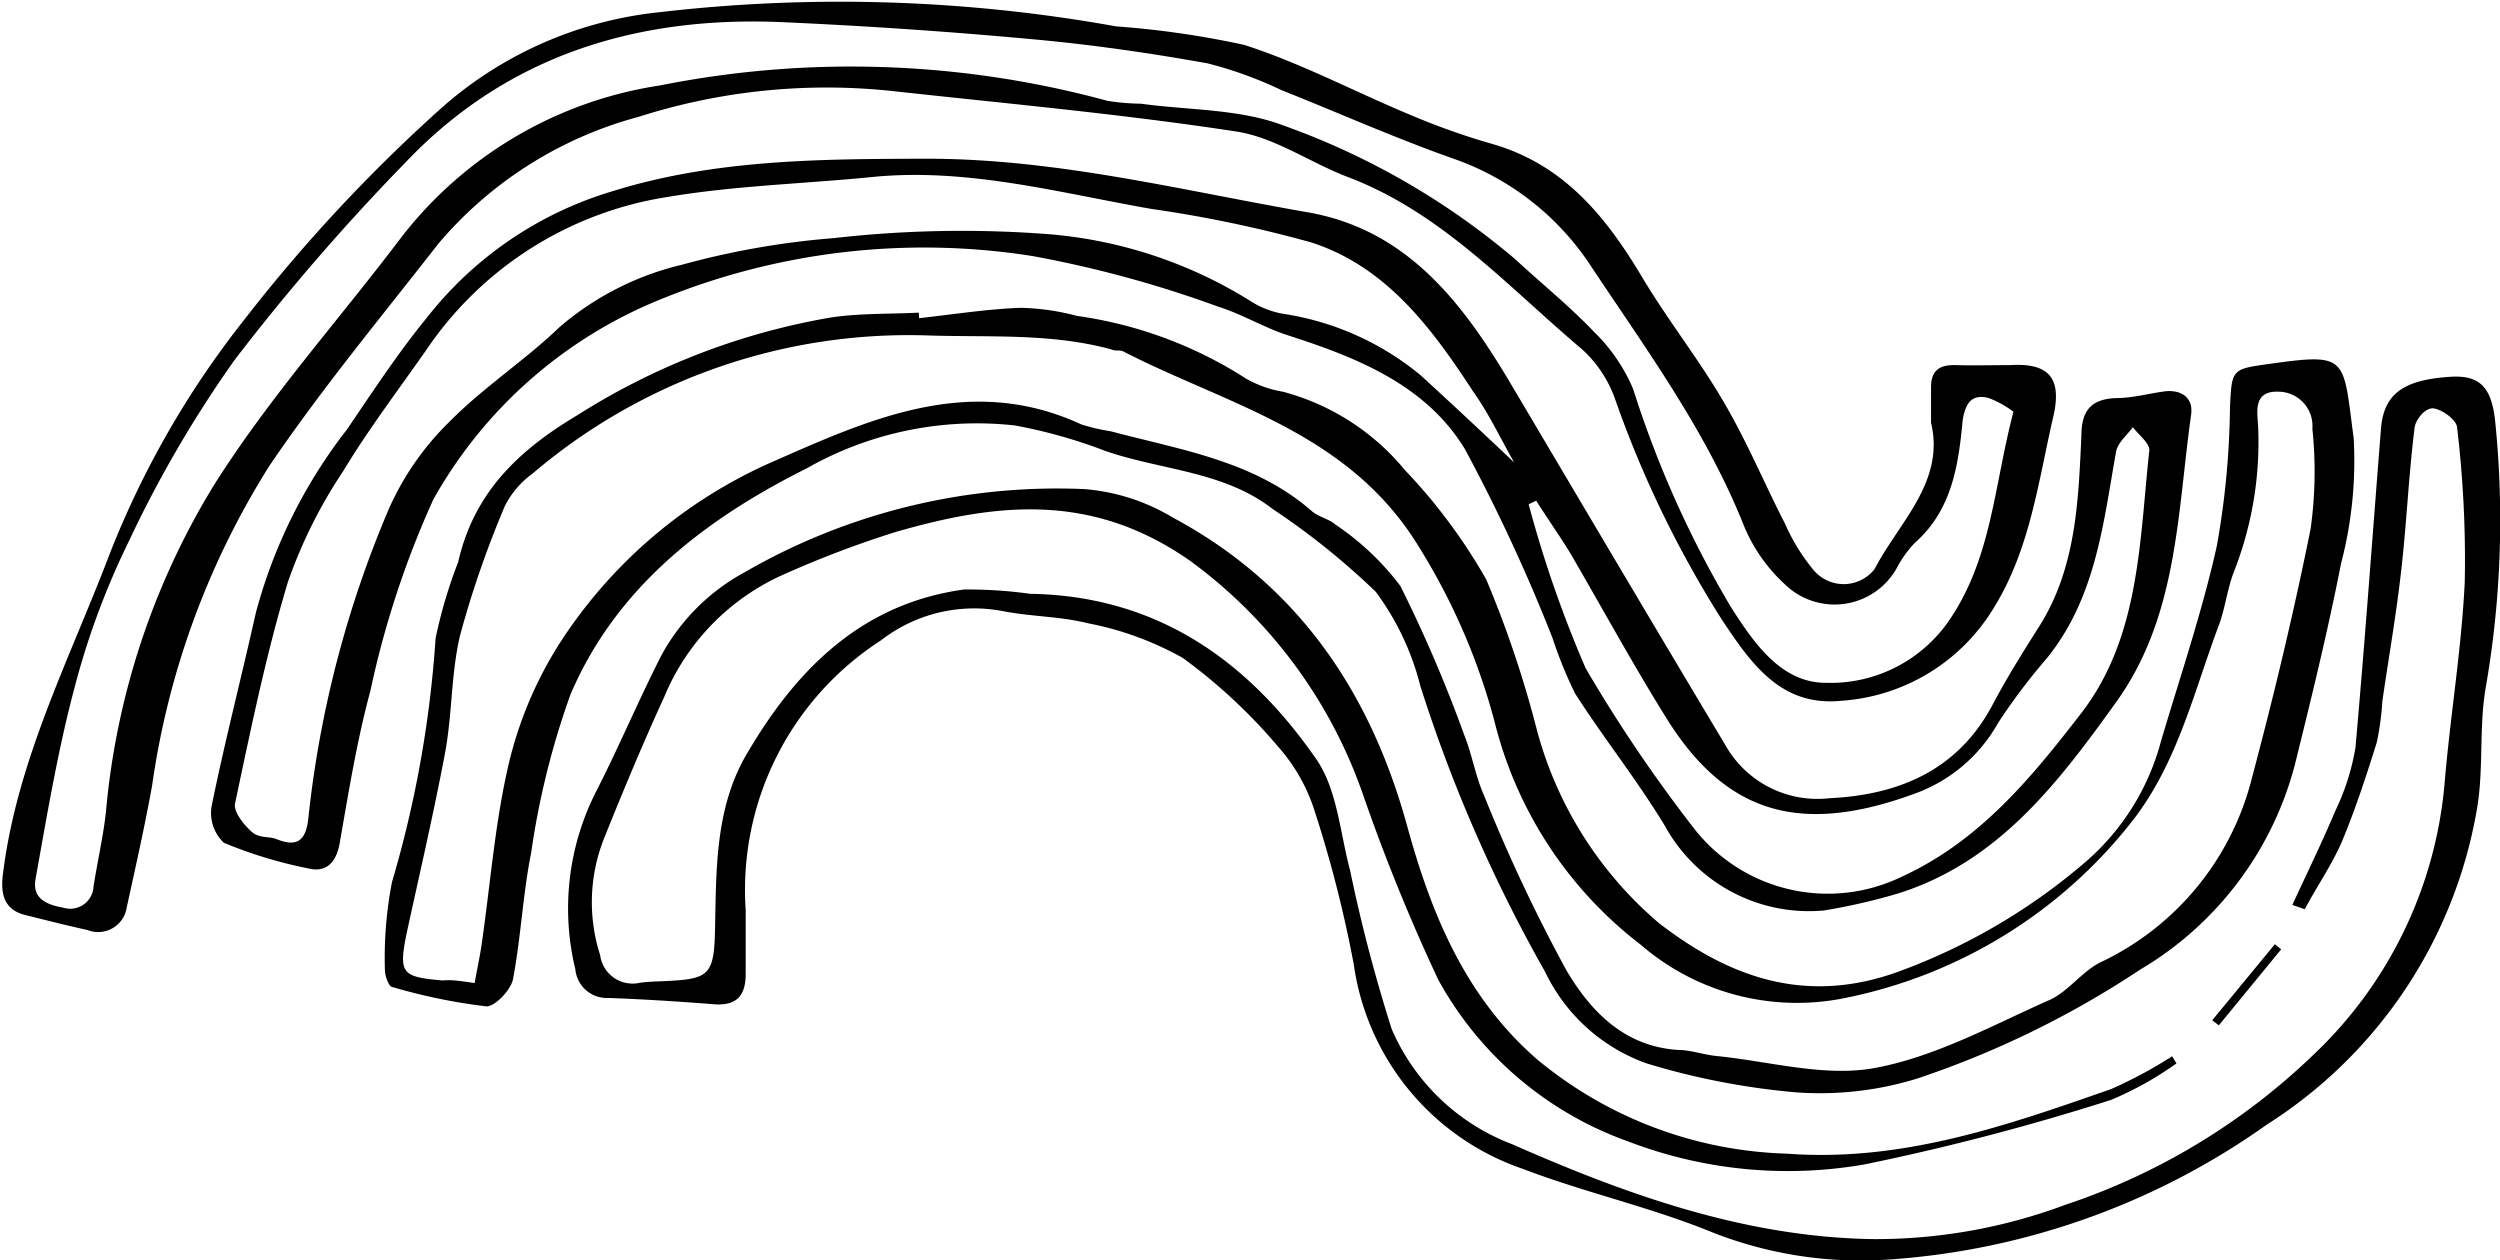
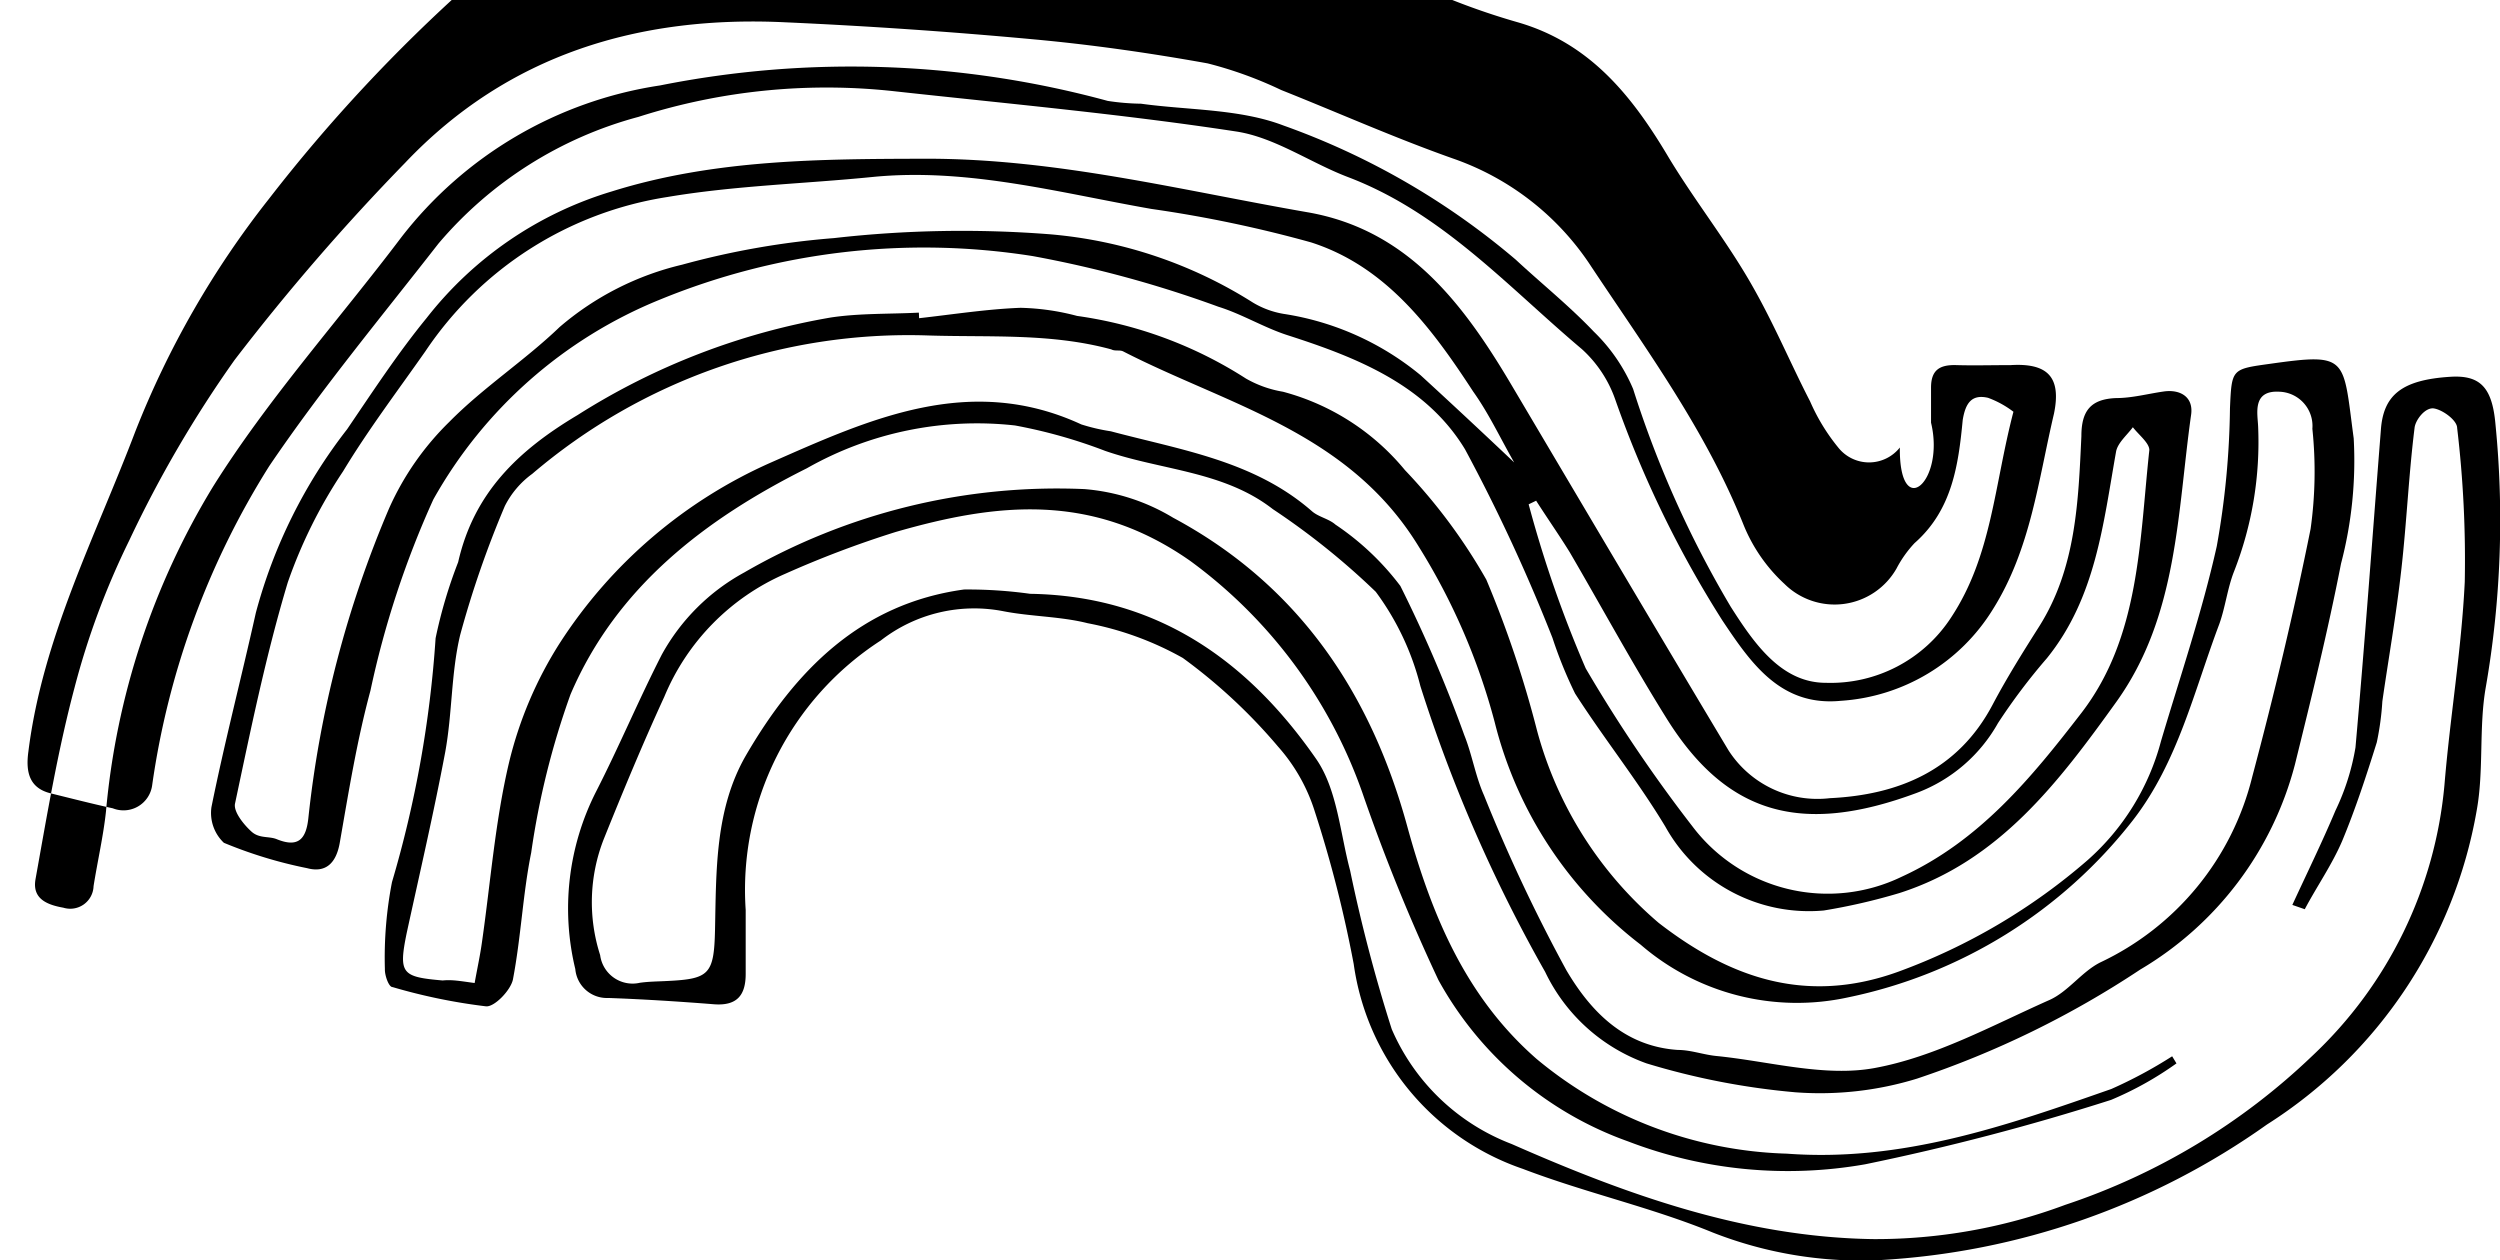
<svg xmlns="http://www.w3.org/2000/svg" id="Layer_1" data-name="Layer 1" viewBox="0 0 98.6 49.71">
  <title>sticker logo</title>
  <path d="M283.84,414.31c1.34-.15,2.68-.36,4-.41a9.45,9.45,0,0,1,2.23.32,16.56,16.56,0,0,1,6.66,2.47,4.38,4.38,0,0,0,1.46.52A9.34,9.34,0,0,1,303,420.3a21.92,21.92,0,0,1,3.21,4.32,42.49,42.49,0,0,1,2,5.95,15.12,15.12,0,0,0,4.8,7.59c2.69,2.08,5.72,3.28,9.46,1.92a23.88,23.88,0,0,0,7.46-4.4,9.51,9.51,0,0,0,2.89-4.69c.76-2.56,1.62-5.09,2.2-7.69a32.76,32.76,0,0,0,.52-5.44c.07-1.55.06-1.54,1.57-1.75,3.12-.44,2.88-.26,3.31,2.94a16,16,0,0,1-.5,4.94c-.52,2.66-1.17,5.3-1.82,7.93A13.29,13.29,0,0,1,332,440a37.19,37.19,0,0,1-8.8,4.3,13,13,0,0,1-4.8.54,28.74,28.74,0,0,1-5.87-1.14,7.07,7.07,0,0,1-4-3.61,59.12,59.12,0,0,1-4.92-11.27,10.57,10.57,0,0,0-1.76-3.72,28.84,28.84,0,0,0-4.06-3.26c-1.94-1.51-4.41-1.53-6.62-2.3a20.1,20.1,0,0,0-3.55-1,13.6,13.6,0,0,0-8.21,1.69c-4,2-7.51,4.68-9.32,8.92a31.65,31.65,0,0,0-1.55,6.24c-.33,1.63-.4,3.32-.72,5-.09.43-.73,1.09-1.06,1.06a22.6,22.6,0,0,1-3.69-.76c-.15,0-.31-.47-.3-.71a15.59,15.59,0,0,1,.28-3.43,44.24,44.24,0,0,0,1.72-9.62,18.82,18.82,0,0,1,.89-3c.62-2.73,2.36-4.4,4.71-5.8a27.2,27.2,0,0,1,10-3.85c1.14-.17,2.31-.13,3.46-.19Zm-17.53,26.22c.11-.61.22-1.11.29-1.62.34-2.37.52-4.77,1.07-7.09a15.48,15.48,0,0,1,2-4.7A19.12,19.12,0,0,1,278,420c3.9-1.72,7.85-3.53,12.24-1.5a7.52,7.52,0,0,0,1.16.27c2.77.74,5.65,1.16,7.93,3.15.26.23.67.3.93.53a10.59,10.59,0,0,1,2.56,2.42,54.73,54.73,0,0,1,2.52,5.88c.31.77.44,1.62.78,2.38a64.88,64.88,0,0,0,3.25,6.9c.94,1.59,2.26,3,4.4,3.14.51,0,1,.19,1.53.24,2.09.21,4.26.84,6.24.47,2.38-.44,4.63-1.68,6.88-2.68.74-.33,1.27-1.11,2-1.48a11,11,0,0,0,6-7.33c.86-3.23,1.64-6.49,2.3-9.77a16.27,16.27,0,0,0,.07-3.95,1.35,1.35,0,0,0-1.29-1.46c-1.09-.07-.87.86-.85,1.36a14,14,0,0,1-.95,5.73c-.26.66-.34,1.4-.58,2.07-1,2.65-1.63,5.44-3.4,7.73a19.16,19.16,0,0,1-11.26,7,9.43,9.43,0,0,1-8.16-2.08,15.91,15.91,0,0,1-5.76-8.78,25.24,25.24,0,0,0-3-6.93c-2.76-4.51-7.5-5.56-11.65-7.69-.14-.07-.32,0-.47-.08-2.39-.65-4.82-.47-7.25-.55a22.87,22.87,0,0,0-15.59,5.46,3.53,3.53,0,0,0-1.08,1.27,39.61,39.61,0,0,0-1.76,5.08c-.36,1.5-.31,3.09-.59,4.62-.45,2.39-1,4.75-1.52,7.14-.33,1.61-.19,1.73,1.42,1.87C265.43,440.39,265.78,440.46,266.31,440.53Z" transform="translate(-247.59 -401.76)" />
-   <path d="M323.75,418.43c0-.58,0-1,0-1.38,0-.69.33-.91,1-.89s1.43,0,2.14,0c1.48-.09,2,.49,1.71,1.91-.62,2.63-.92,5.35-2.41,7.72a7.62,7.62,0,0,1-6,3.61c-2.37.23-3.54-1.48-4.67-3.17a42.38,42.38,0,0,1-4.22-8.7,4.83,4.83,0,0,0-1.32-2c-2.92-2.46-5.51-5.37-9.21-6.78-1.48-.56-2.88-1.56-4.4-1.8-4.44-.68-8.93-1.09-13.41-1.58a24.38,24.38,0,0,0-10.19,1,15.64,15.64,0,0,0-7.89,5c-2.26,2.9-4.61,5.73-6.67,8.77a32.06,32.06,0,0,0-4.62,12.6c-.29,1.61-.65,3.2-1,4.8a1.14,1.14,0,0,1-1.55.9c-.82-.18-1.64-.39-2.45-.59s-1-.79-.88-1.65c.56-4.49,2.65-8.49,4.22-12.63a36.12,36.12,0,0,1,5.27-9.17,63.3,63.3,0,0,1,7.89-8.46,15.35,15.35,0,0,1,8.52-3.7,61.52,61.52,0,0,1,18,.56,36.13,36.13,0,0,1,5.05.73c2.27.73,4.4,1.87,6.6,2.78a27.6,27.6,0,0,0,3.16,1.12c2.88.82,4.55,2.92,6,5.37,1,1.65,2.18,3.15,3.14,4.79s1.6,3.21,2.42,4.8a7.77,7.77,0,0,0,1.11,1.82,1.55,1.55,0,0,0,2.43,0C322.49,422.35,324.31,420.76,323.75,418.43ZM327,418a3.82,3.82,0,0,0-1-.55c-.65-.15-.89.21-1,.87-.17,1.79-.42,3.56-1.9,4.86a4.51,4.51,0,0,0-.71,1,2.81,2.81,0,0,1-4.42.61,6.47,6.47,0,0,1-1.61-2.32c-1.48-3.71-3.82-6.9-6-10.18a10.69,10.69,0,0,0-5.47-4.28c-2.29-.81-4.51-1.8-6.77-2.7a15.76,15.76,0,0,0-2.9-1.05c-2.28-.41-4.58-.74-6.88-.95q-4.87-.45-9.77-.67c-5.78-.28-10.95,1.27-15,5.54a87.27,87.27,0,0,0-6.73,7.78,46.66,46.66,0,0,0-4.15,7.11,30.73,30.73,0,0,0-2.16,5.81c-.66,2.48-1.08,5-1.54,7.56-.13.75.42,1,1.1,1.12a.92.92,0,0,0,1.19-.85c.16-1,.39-2,.49-2.95A29.7,29.7,0,0,1,256,420.94c2.17-3.46,4.94-6.54,7.41-9.81a15.89,15.89,0,0,1,10.21-6,38.5,38.5,0,0,1,17.66.61,9.38,9.38,0,0,0,1.31.11c1.88.26,3.89.2,5.62.86a29.3,29.3,0,0,1,9.16,5.29c1,.93,2.12,1.83,3.08,2.84A6.89,6.89,0,0,1,312,417.1a41.11,41.11,0,0,0,3.85,8.59c.93,1.46,2,3,3.75,3a5.67,5.67,0,0,0,4.95-2.59C326.15,423.67,326.24,420.9,327,418Z" transform="translate(-247.59 -401.76)" />
+   <path d="M323.75,418.43c0-.58,0-1,0-1.38,0-.69.33-.91,1-.89s1.43,0,2.14,0c1.48-.09,2,.49,1.71,1.91-.62,2.63-.92,5.35-2.41,7.72a7.62,7.62,0,0,1-6,3.61c-2.37.23-3.54-1.48-4.67-3.17a42.38,42.38,0,0,1-4.22-8.7,4.83,4.83,0,0,0-1.32-2c-2.92-2.46-5.51-5.37-9.21-6.78-1.48-.56-2.88-1.56-4.4-1.8-4.44-.68-8.93-1.09-13.41-1.58a24.38,24.38,0,0,0-10.19,1,15.64,15.64,0,0,0-7.89,5c-2.26,2.9-4.61,5.73-6.67,8.77a32.06,32.06,0,0,0-4.62,12.6a1.14,1.14,0,0,1-1.55.9c-.82-.18-1.64-.39-2.45-.59s-1-.79-.88-1.65c.56-4.49,2.65-8.49,4.22-12.63a36.12,36.12,0,0,1,5.27-9.17,63.3,63.3,0,0,1,7.89-8.46,15.35,15.35,0,0,1,8.52-3.7,61.52,61.52,0,0,1,18,.56,36.13,36.13,0,0,1,5.05.73c2.27.73,4.4,1.87,6.6,2.78a27.6,27.6,0,0,0,3.16,1.12c2.88.82,4.55,2.92,6,5.37,1,1.65,2.18,3.15,3.14,4.79s1.6,3.21,2.42,4.8a7.77,7.77,0,0,0,1.11,1.82,1.55,1.55,0,0,0,2.43,0C322.49,422.35,324.31,420.76,323.75,418.43ZM327,418a3.82,3.82,0,0,0-1-.55c-.65-.15-.89.21-1,.87-.17,1.79-.42,3.56-1.9,4.86a4.51,4.51,0,0,0-.71,1,2.81,2.81,0,0,1-4.42.61,6.47,6.47,0,0,1-1.61-2.32c-1.48-3.71-3.82-6.9-6-10.18a10.69,10.69,0,0,0-5.47-4.28c-2.29-.81-4.51-1.8-6.77-2.7a15.76,15.76,0,0,0-2.9-1.05c-2.28-.41-4.58-.74-6.88-.95q-4.87-.45-9.77-.67c-5.78-.28-10.95,1.27-15,5.54a87.27,87.27,0,0,0-6.73,7.78,46.66,46.66,0,0,0-4.15,7.11,30.73,30.73,0,0,0-2.16,5.81c-.66,2.48-1.08,5-1.54,7.56-.13.75.42,1,1.1,1.12a.92.92,0,0,0,1.19-.85c.16-1,.39-2,.49-2.95A29.7,29.7,0,0,1,256,420.94c2.17-3.46,4.94-6.54,7.41-9.81a15.89,15.89,0,0,1,10.21-6,38.5,38.5,0,0,1,17.66.61,9.38,9.38,0,0,0,1.31.11c1.88.26,3.89.2,5.62.86a29.3,29.3,0,0,1,9.16,5.29c1,.93,2.12,1.83,3.08,2.84A6.89,6.89,0,0,1,312,417.1a41.11,41.11,0,0,0,3.85,8.59c.93,1.46,2,3,3.75,3a5.67,5.67,0,0,0,4.95-2.59C326.15,423.67,326.24,420.9,327,418Z" transform="translate(-247.59 -401.76)" />
  <path d="M319.52,437.67a6.48,6.48,0,0,1-6.25-3.31c-1.09-1.81-2.42-3.47-3.56-5.25a17,17,0,0,1-.89-2.19,68.93,68.93,0,0,0-3.45-7.44c-1.54-2.54-4.26-3.62-7-4.5-.93-.3-1.79-.83-2.72-1.12a44.88,44.88,0,0,0-7.33-2,27.44,27.44,0,0,0-14.71,1.72,18,18,0,0,0-8.93,7.88A36.83,36.83,0,0,0,262.2,429c-.54,2-.86,4-1.21,6-.14.8-.55,1.2-1.29,1a17.52,17.52,0,0,1-3.28-1,1.62,1.62,0,0,1-.49-1.41c.52-2.57,1.18-5.1,1.75-7.66a20.26,20.26,0,0,1,3.6-7.24c1-1.47,2-3,3.13-4.38a14.59,14.59,0,0,1,7.31-5c4.06-1.27,8.24-1.28,12.43-1.29,5.11,0,10,1.24,15,2.11,4,.69,6.2,3.67,8.11,6.91,2.83,4.78,5.65,9.55,8.5,14.31a4.17,4.17,0,0,0,4,1.89c2.7-.13,5.05-1.09,6.42-3.69.56-1.06,1.2-2.08,1.84-3.09,1.45-2.3,1.54-4.92,1.66-7.5,0-1,.37-1.46,1.37-1.5.63,0,1.25-.17,1.88-.26s1.17.2,1.08.9c-.55,3.89-.52,7.95-2.95,11.34-2.27,3.16-4.62,6.28-8.55,7.54A23.68,23.68,0,0,1,319.52,437.67ZM307.31,420c-.57-1-1-1.93-1.62-2.8-1.63-2.5-3.43-4.93-6.39-5.88A49.62,49.62,0,0,0,293,410c-3.65-.64-7.26-1.63-11-1.26-2.7.27-5.43.34-8.09.79a14.09,14.09,0,0,0-9.54,6.08c-1.1,1.57-2.26,3.1-3.25,4.74a19.26,19.26,0,0,0-2.18,4.38c-.86,2.86-1.46,5.8-2.08,8.72-.07.32.34.83.65,1.11s.69.17,1,.3c.84.34,1.15,0,1.24-.82a42.52,42.52,0,0,1,3.19-12.24,11.09,11.09,0,0,1,2.37-3.4c1.34-1.36,3-2.44,4.35-3.74a11.46,11.46,0,0,1,4.83-2.46,32.12,32.12,0,0,1,6-1.05A44.69,44.69,0,0,1,289,411a17.76,17.76,0,0,1,8,2.69,3.45,3.45,0,0,0,1.22.45,11.12,11.12,0,0,1,5.4,2.42C304.82,417.66,306,418.76,307.31,420Zm.86,1.51-.29.14a46.63,46.63,0,0,0,2.25,6.47,58,58,0,0,0,4.2,6.22,6.69,6.69,0,0,0,8.26,2c3.08-1.41,5.13-3.92,7.09-6.46,2.31-3,2.29-6.78,2.68-10.37,0-.28-.42-.6-.65-.9-.23.31-.59.61-.66.95-.51,2.86-.8,5.77-2.73,8.16a23.82,23.82,0,0,0-1.93,2.56,6.15,6.15,0,0,1-3.2,2.75c-4.56,1.7-7.53.86-9.91-3-1.32-2.12-2.52-4.33-3.78-6.49C309.08,422.86,308.61,422.19,308.17,421.5Z" transform="translate(-247.59 -401.76)" />
  <path d="M338,437.45c.57-1.24,1.17-2.46,1.7-3.72a9.24,9.24,0,0,0,.79-2.49c.37-4.16.67-8.33,1-12.5.09-1.39.81-2,2.75-2.12,1.16-.07,1.64.41,1.77,1.86a38.43,38.43,0,0,1-.38,10.38c-.28,1.59-.07,3.28-.36,4.87A18.4,18.4,0,0,1,337,446.11a29.13,29.13,0,0,1-15.3,5.35,16,16,0,0,1-6.56-1.09c-2.44-1-5-1.56-7.49-2.51a10,10,0,0,1-6.67-8.08,48.71,48.71,0,0,0-1.53-6,7,7,0,0,0-1.45-2.57,21.46,21.46,0,0,0-3.76-3.5,12.37,12.37,0,0,0-3.75-1.37c-1.07-.27-2.22-.26-3.31-.47a6,6,0,0,0-4.85,1.15A11.71,11.71,0,0,0,277,437.65c0,.84,0,1.68,0,2.52s-.34,1.26-1.23,1.2c-1.39-.11-2.79-.2-4.19-.25a1.25,1.25,0,0,1-1.3-1.14,10.17,10.17,0,0,1,.82-7c.91-1.78,1.68-3.62,2.59-5.4a8.17,8.17,0,0,1,3.25-3.24,24.65,24.65,0,0,1,13.42-3.29,8,8,0,0,1,3.5,1.13c4.92,2.64,7.79,6.88,9.24,12.2.95,3.45,2.29,6.7,5.1,9.15a16.13,16.13,0,0,0,9.86,3.73c4.54.34,8.66-1.1,12.8-2.55a17.93,17.93,0,0,0,2.4-1.29l.17.28a13.19,13.19,0,0,1-2.58,1.44,94.12,94.12,0,0,1-9.7,2.54,17.56,17.56,0,0,1-9.34-.9,13.84,13.84,0,0,1-7.49-6.37,74.58,74.58,0,0,1-3-7.39,19.22,19.22,0,0,0-6.79-9.14c-3.87-2.71-7.62-2.29-11.61-1.14a40.23,40.23,0,0,0-4.36,1.65,9.09,9.09,0,0,0-4.77,4.85c-.85,1.85-1.63,3.73-2.39,5.62a6.82,6.82,0,0,0-.14,4.57,1.29,1.29,0,0,0,1.57,1.09c.36-.05.72-.05,1.08-.07,1.65-.08,1.84-.26,1.88-2,.05-2.36,0-4.77,1.21-6.88,1.95-3.36,4.53-6,8.61-6.56a17.78,17.78,0,0,1,2.61.17c5,.08,8.58,2.63,11.27,6.5.84,1.2.95,2.92,1.35,4.42a62.33,62.33,0,0,0,1.64,6.25,8.42,8.42,0,0,0,4.73,4.53c4.54,2,9.19,3.67,14.23,3.75a21.38,21.38,0,0,0,7.6-1.35,25.9,25.9,0,0,0,9.75-5.88A16.72,16.72,0,0,0,344,432.71c.22-2.67.67-5.31.8-8a44.08,44.08,0,0,0-.3-6.07c0-.3-.56-.71-.91-.77s-.74.46-.77.77c-.23,1.85-.31,3.71-.52,5.57s-.5,3.47-.75,5.21a10.89,10.89,0,0,1-.22,1.62c-.41,1.31-.84,2.63-1.37,3.9-.4.93-1,1.79-1.47,2.68Z" transform="translate(-247.59 -401.76)" />
-   <path d="M334.84,442l2.47-3,.25.2-2.46,3Z" transform="translate(-247.59 -401.76)" />
</svg>